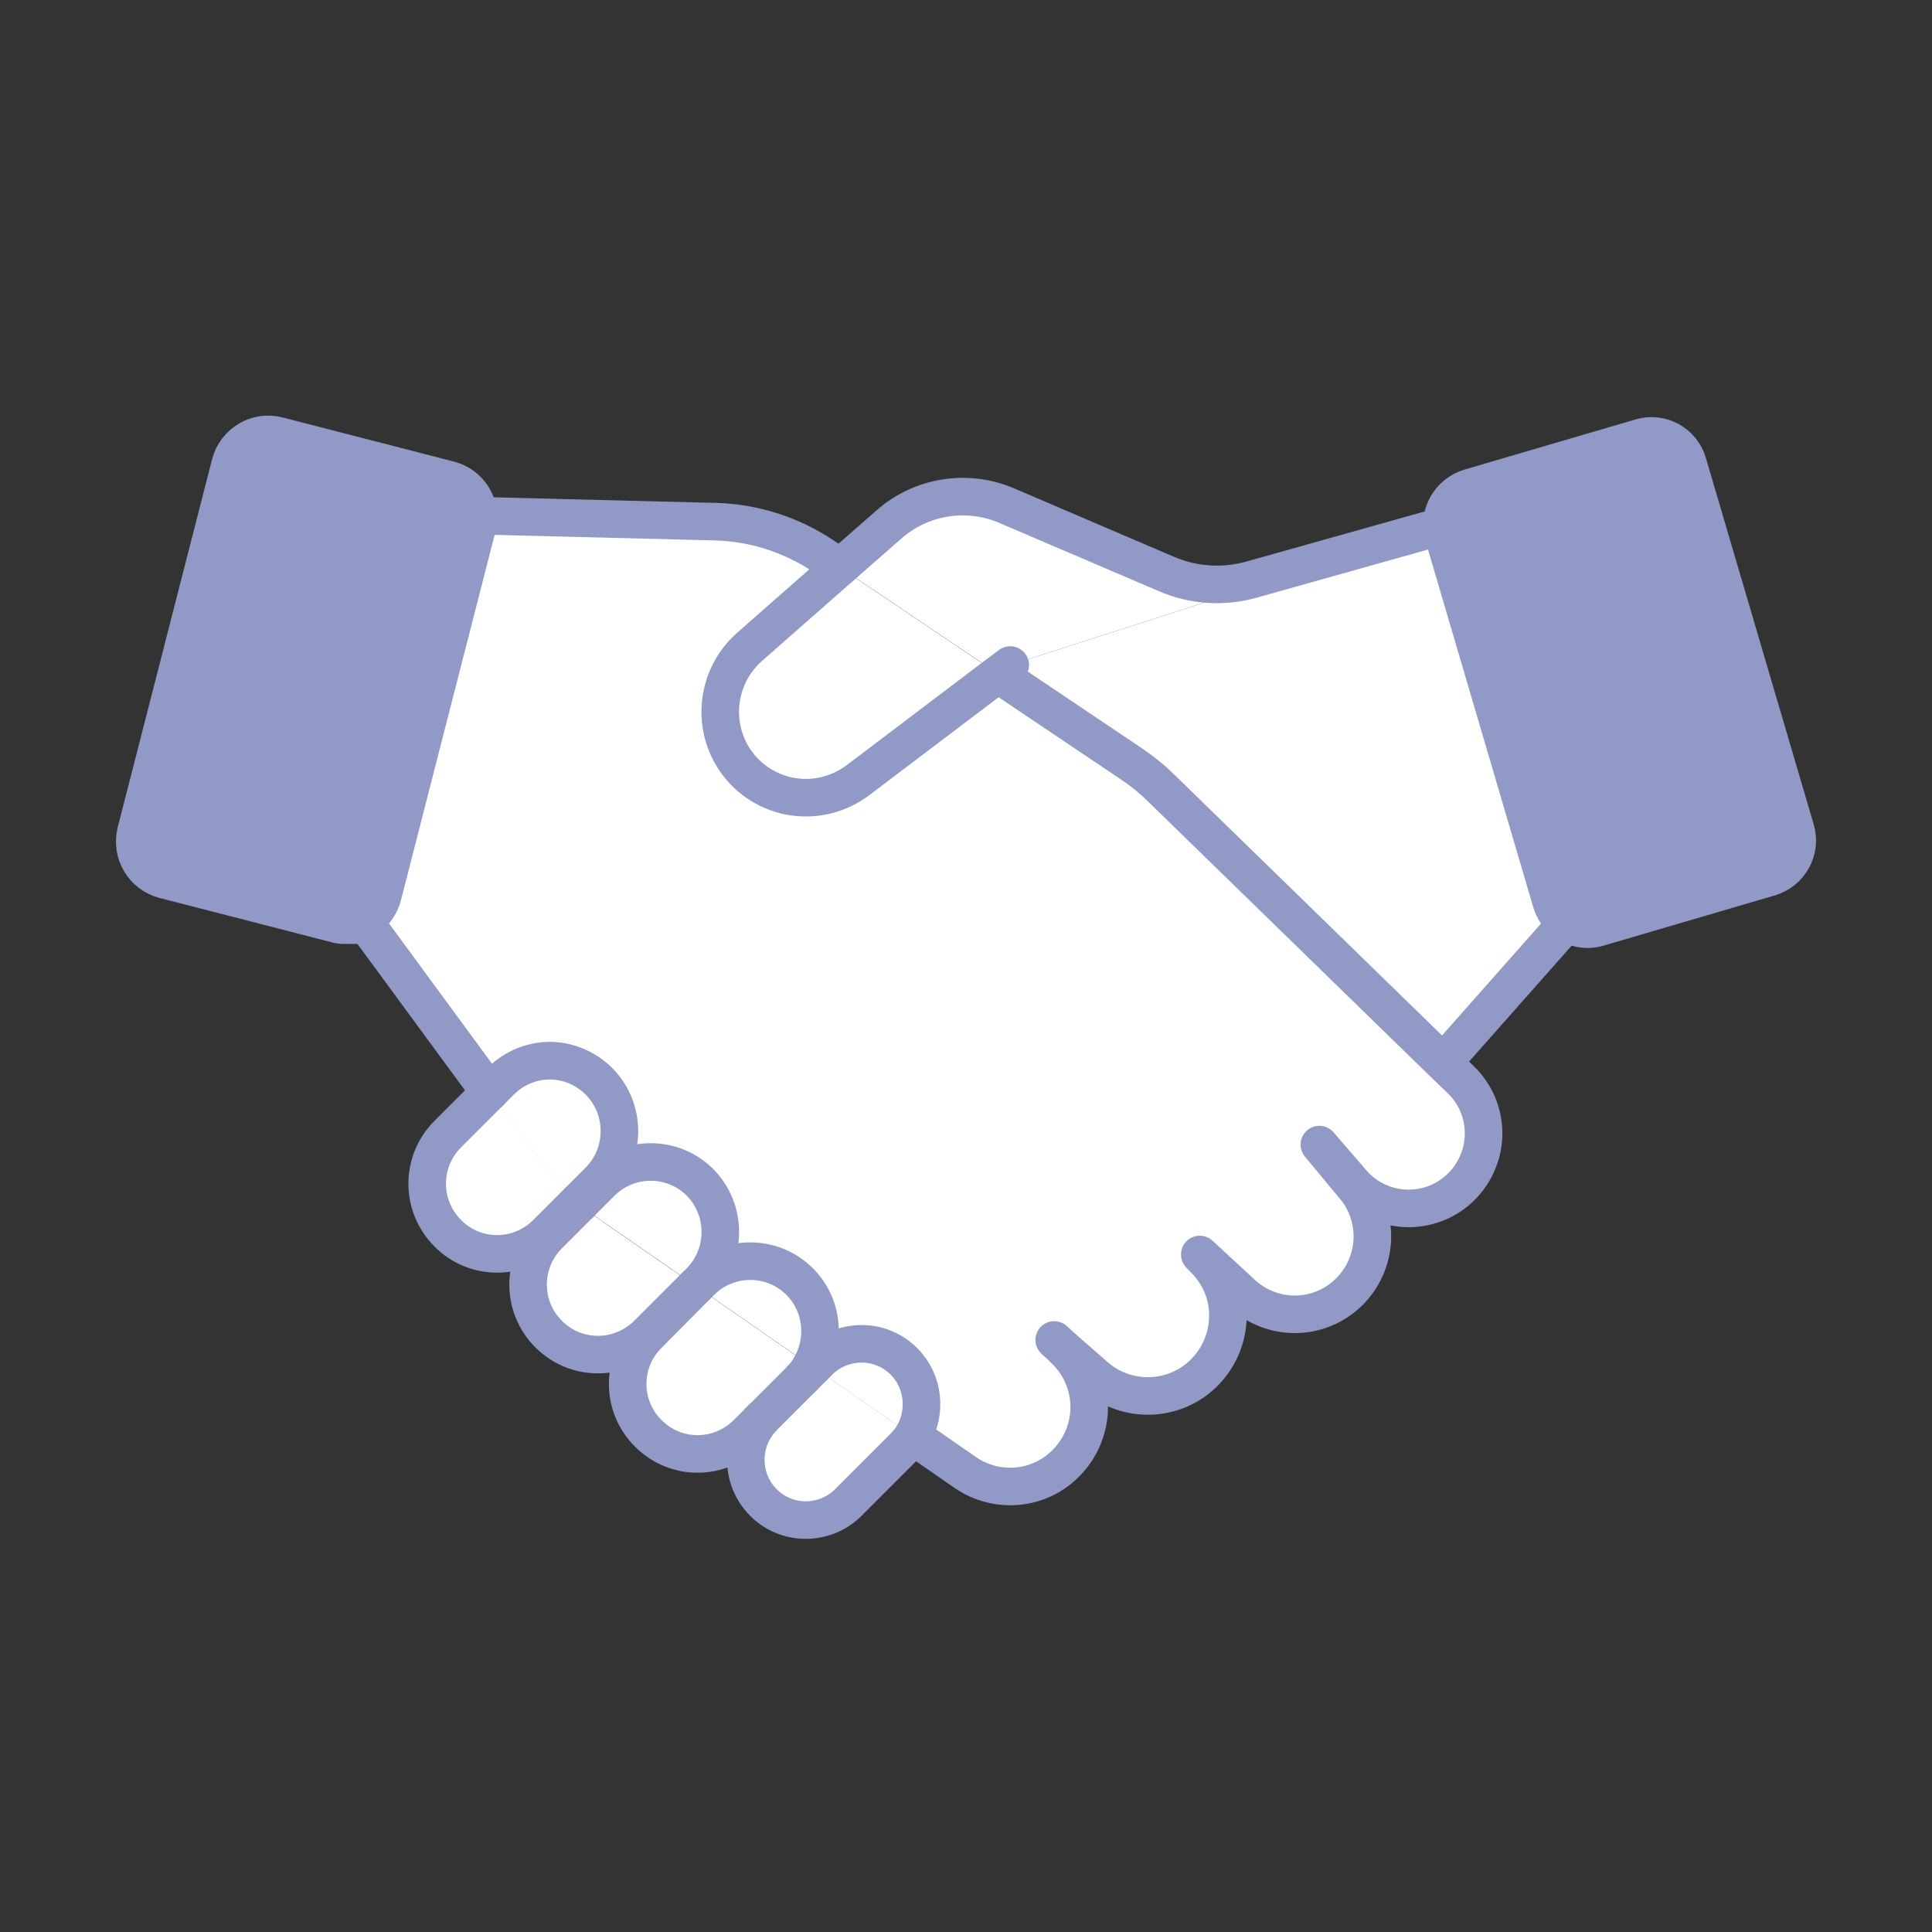
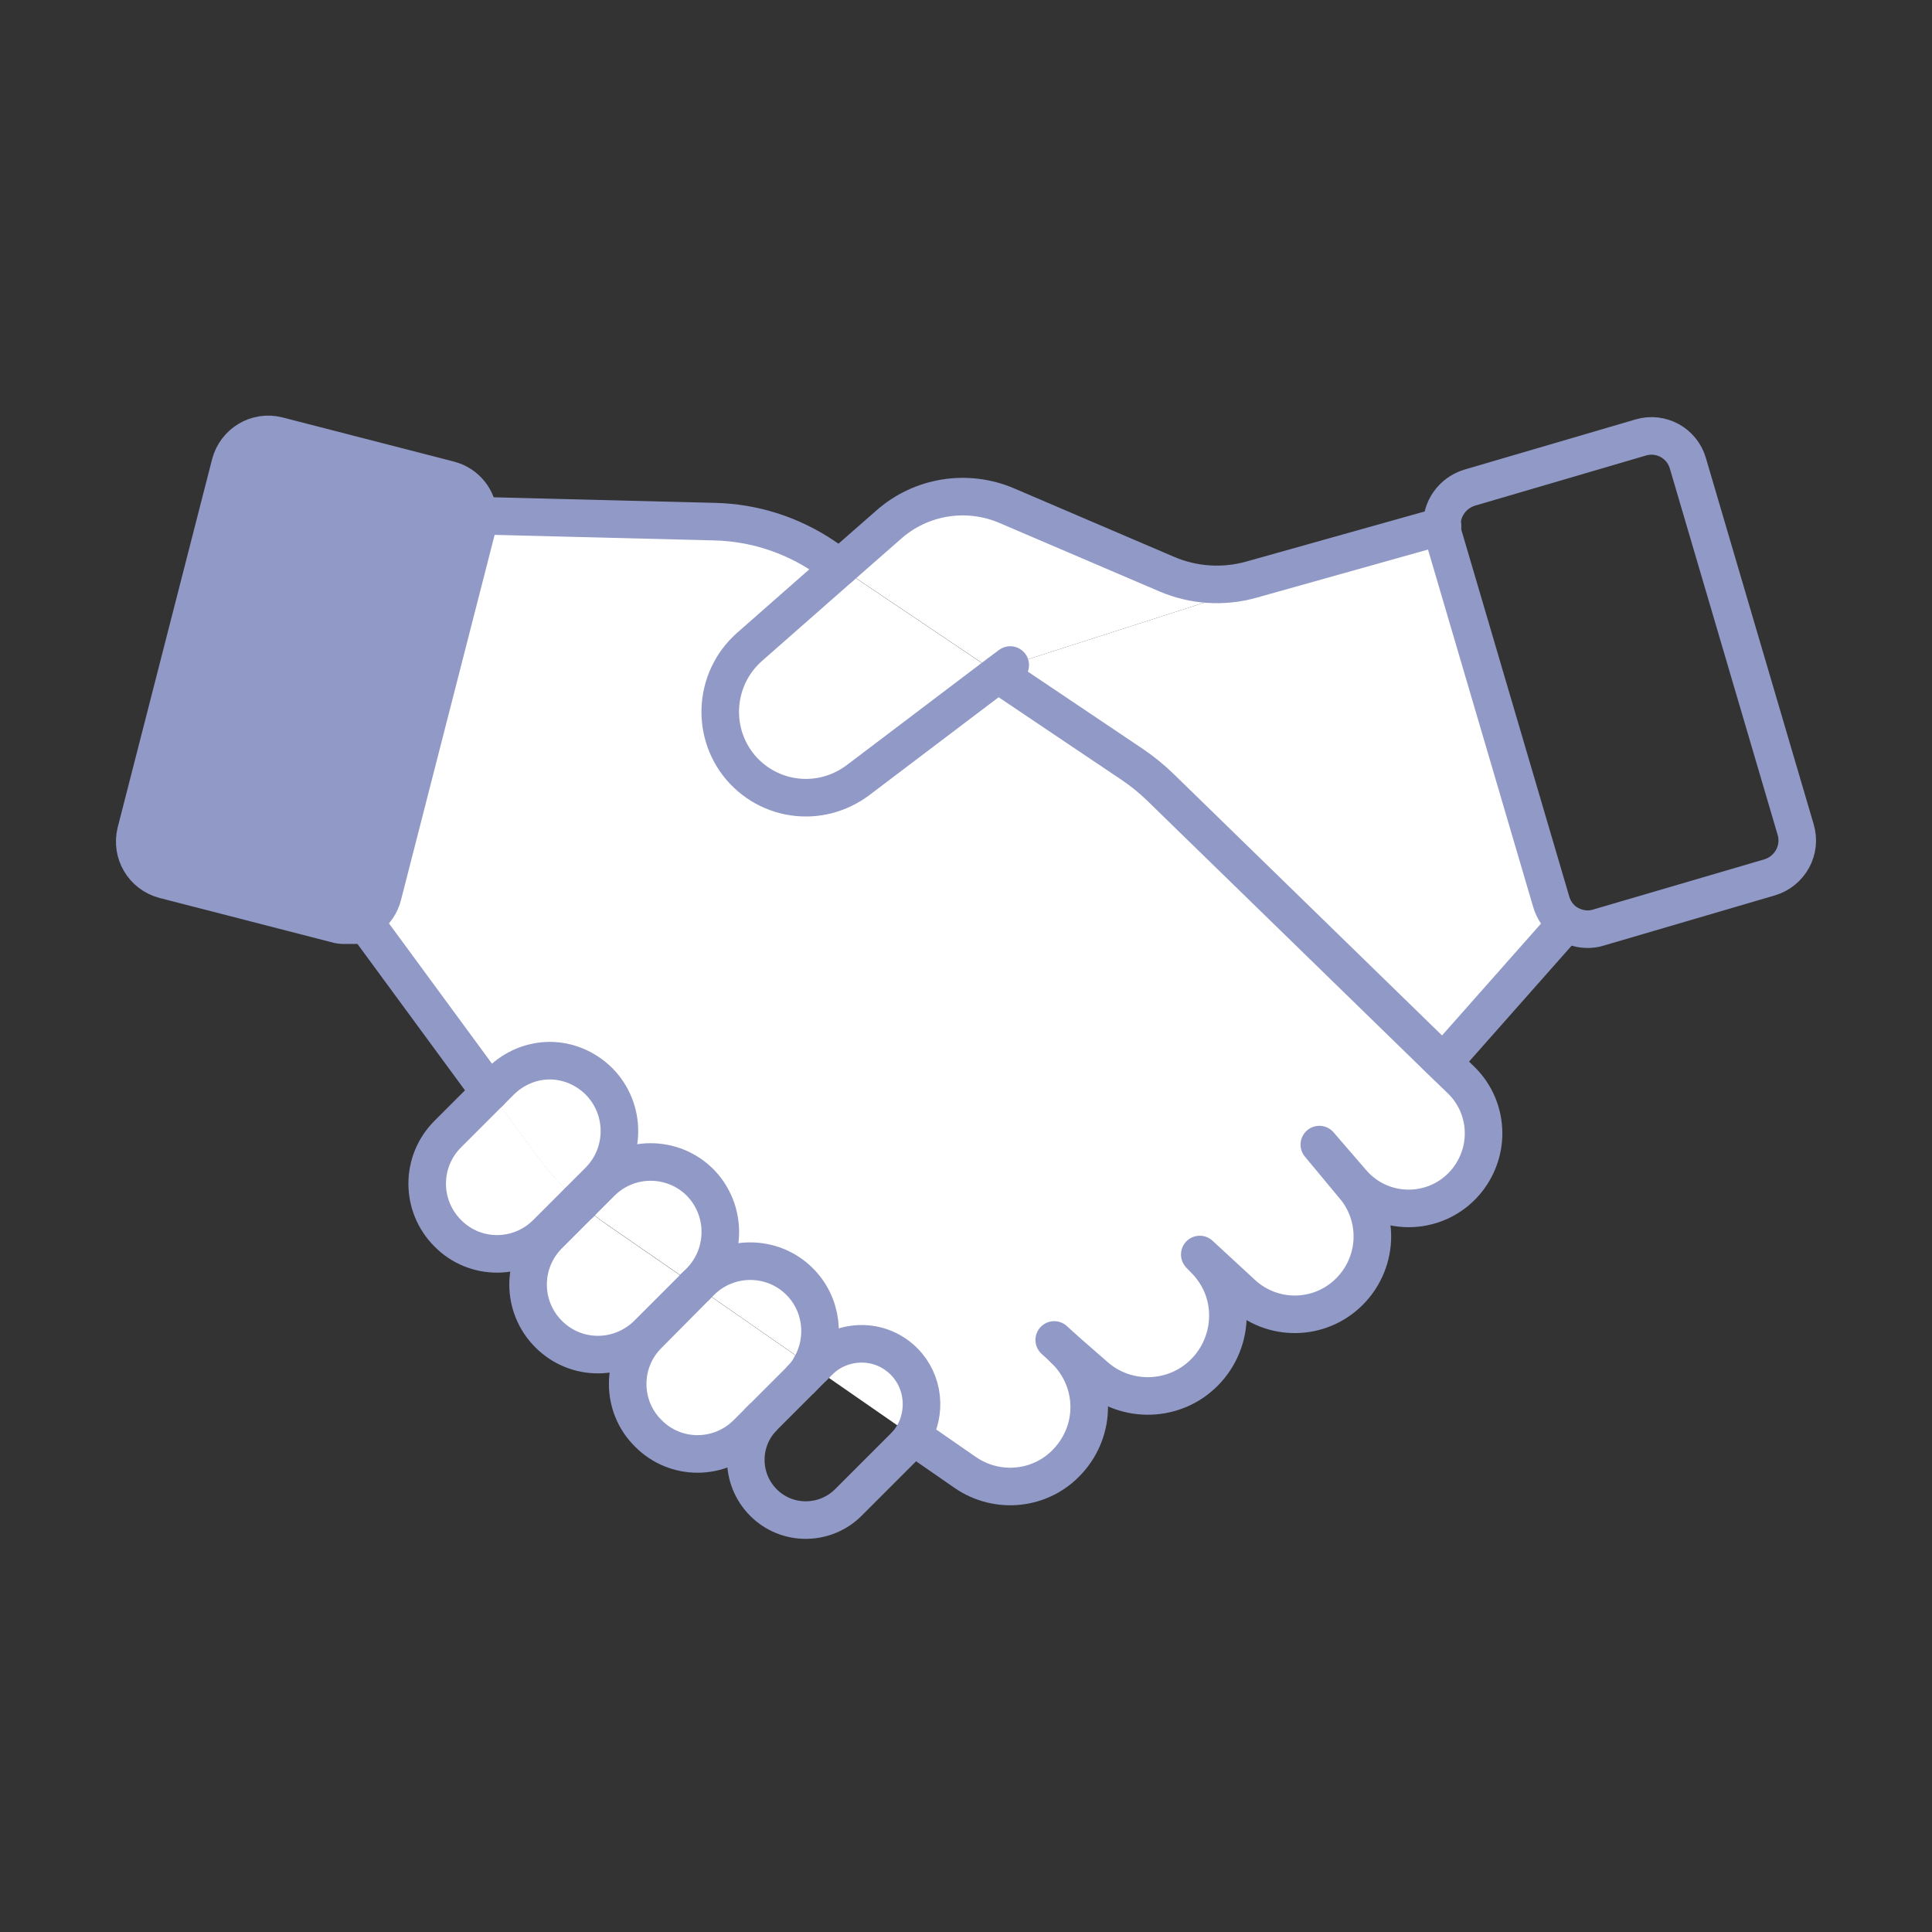
<svg xmlns="http://www.w3.org/2000/svg" id="_レイヤー_1" data-name="レイヤー 1" viewBox="0 0 90 90">
  <rect x="0" y="0" width="90" height="90" fill="#333333" stroke="none" />
  <defs>
    <style>
      .cls-1 {
        fill: #fff;
      }

      .cls-2, .cls-3, .cls-4 {
        fill: none;
        stroke: #9199c6;
        stroke-width: 1.75px;
      }

      .cls-2, .cls-4 {
        stroke-miterlimit: 10;
      }

      .cls-3 {
        stroke-linejoin: round;
      }

      .cls-3, .cls-4 {
        stroke-linecap: round;
      }

      .cls-5 {
        fill: #9199c6;
      }
    </style>
  </defs>
  <g>
-     <path class="cls-5" d="M67.17,24.5c-.03-.78.48-1.53,1.28-1.78l7.98-2.34c.94-.28,1.93.26,2.2,1.21l5.02,17.06c.28.94-.26,1.93-1.21,2.22l-7.98,2.34c-.55.17-1.12.04-1.56-.27-.3-.23-.53-.55-.64-.94l-5.02-17.06c-.04-.14-.06-.28-.07-.43h0Z" />
-     <path class="cls-1" d="M54.34,26.75c1.25.54,2.66.63,3.96.26l8.87-2.49-20.12,6.46-.55.41-7.37-4.96,2.27-1.99c1.51-1.34,3.65-1.68,5.51-.88l7.43,3.18Z" />
+     <path class="cls-1" d="M54.34,26.75c1.25.54,2.66.63,3.96.26l8.87-2.49-20.12,6.46-.55.41-7.37-4.96,2.27-1.99c1.51-1.34,3.65-1.68,5.51-.88Z" />
    <path class="cls-1" d="M47.05,30.98l20.12-6.46c.01.14.03.28.07.43l5.02,17.06c.11.38.34.71.64.94l-.26.44-5.38,6.08-.03.03-13.18-12.84c-.41-.4-.87-.77-1.35-1.09l-6.19-4.16.55-.41Z" />
    <path class="cls-1" d="M46.5,31.39l-6.55,4.96c-.72.54-1.56.81-2.42.81-1.07,0-2.12-.43-2.9-1.25-1.55-1.65-1.43-4.26.27-5.77l4.22-3.71,7.37,4.96Z" />
    <path class="cls-1" d="M40.13,62.6c.71,0,1.42.27,1.97.82.94.94,1.07,2.39.41,3.47l-4.63-3.21.26-.26c.54-.55,1.26-.82,1.99-.82Z" />
-     <path class="cls-1" d="M35.56,69.99c-1.09-1.09-1.09-2.87,0-3.98l1.69-1.69.64-.64,4.63,3.21c-.11.18-.26.36-.41.51l-2.59,2.59c-1.09,1.09-2.87,1.09-3.96,0Z" />
    <path class="cls-1" d="M32.43,59.92l5.34,3.71c-.13.26-.31.48-.53.7l-1.69,1.69-.77.77c-1.28,1.28-3.34,1.28-4.6,0-1.28-1.26-1.28-3.34,0-4.6l2.24-2.26Z" />
    <path class="cls-1" d="M37.78,63.63l-5.34-3.71.21-.21c.64-.64,1.46-.95,2.3-.95s1.66.31,2.3.95c1.05,1.07,1.22,2.69.53,3.92Z" />
    <path class="cls-1" d="M32.4,59.91l-2.24,2.24c-1.28,1.26-3.34,1.26-4.6,0s-1.28-3.34,0-4.62l1.46-1.46c.43.37.87.72,1.34,1.04l4.05,2.8Z" />
    <path class="cls-1" d="M32.62,55.07c1.26,1.28,1.26,3.34,0,4.62l-.21.21-4.05-2.8c-.47-.31-.91-.67-1.34-1.04l.99-.99c.64-.64,1.46-.95,2.3-.95s1.66.31,2.3.95Z" />
    <path class="cls-1" d="M27.93,50.37c1.26,1.28,1.26,3.34,0,4.62l-.99.99c-.71-.64-1.36-1.35-1.93-2.13l-2.19-2.97.51-.51c.64-.64,1.46-.97,2.3-.97s1.66.33,2.3.97Z" />
    <path class="cls-1" d="M32.62,59.69c1.26-1.28,1.26-3.34,0-4.62-.64-.64-1.48-.95-2.3-.95s-1.66.31-2.3.95l-.99.99-.09-.09.99-.99c1.26-1.28,1.26-3.34,0-4.62-.64-.64-1.48-.97-2.3-.97s-1.66.33-2.3.97l-.51.51-5.43-7.39-1.31-.4c.81,0,1.55-.54,1.76-1.36l4.4-17.16c.04-.17.06-.36.06-.51l.26-.03,10.71.27c1.83.04,3.61.61,5.11,1.63l.74.5-4.22,3.71c-1.7,1.51-1.82,4.12-.27,5.77.78.82,1.83,1.25,2.9,1.25.85,0,1.69-.27,2.42-.81l6.55-4.96,6.19,4.16c.48.33.94.7,1.35,1.09l13.18,12.84.81.78c.71.68,1.07,1.59,1.07,2.51,0,.81-.28,1.62-.84,2.27-1.39,1.63-3.91,1.63-5.3,0l-1.51-1.75,1.62,1.95c.57.67.85,1.51.85,2.33,0,.92-.36,1.86-1.07,2.57-1.38,1.38-3.59,1.41-5.02.07l-1.95-1.8.3.31c.67.72,1.01,1.63,1.01,2.54s-.37,1.9-1.08,2.63c-1.38,1.41-3.64,1.49-5.11.18l-1.43-1.25c.77.72,1.17,1.7,1.17,2.7,0,.9-.33,1.79-.98,2.5-1.24,1.36-3.28,1.59-4.8.54l-2.44-1.69c.65-1.08.53-2.53-.41-3.47-.55-.55-1.26-.82-1.97-.82s-1.45.27-1.99.82l-.26.26-.11-.06c.7-1.24.53-2.86-.53-3.92-.64-.64-1.48-.95-2.3-.95s-1.66.31-2.3.95l-.21.21h-.03s.21-.23.21-.23Z" />
    <path class="cls-1" d="M26.94,55.98l-1.46,1.46c-1.28,1.28-3.34,1.28-4.6,0-1.28-1.28-1.28-3.34,0-4.62l1.95-1.95,2.19,2.97c.57.78,1.22,1.49,1.93,2.13Z" />
    <path class="cls-5" d="M22.3,24.06c0,.16-.01.34-.06.51l-4.4,17.16c-.21.82-.95,1.36-1.76,1.36-.14,0-.3-.01-.44-.06l-8-2.06c-.97-.26-1.55-1.24-1.31-2.22l4.4-17.16c.26-.97,1.24-1.55,2.2-1.31l8,2.06c.8.21,1.34.91,1.36,1.7Z" />
  </g>
  <g>
    <path class="cls-2" d="M16.08,43.1c-.14,0-.3-.01-.44-.06l-8-2.06c-.97-.26-1.55-1.24-1.31-2.22l4.4-17.16c.26-.97,1.24-1.55,2.2-1.31l8,2.06c.8.21,1.34.91,1.36,1.7,0,.16-.01.34-.06.51l-4.4,17.16c-.21.82-.95,1.36-1.76,1.36Z" />
    <path class="cls-2" d="M67.17,24.5c-.03-.78.48-1.53,1.28-1.78l7.98-2.34c.94-.28,1.93.26,2.2,1.21l5.02,17.06c.28.94-.26,1.93-1.21,2.22l-7.98,2.34c-.55.17-1.12.04-1.56-.27-.3-.23-.53-.55-.64-.94l-5.02-17.06c-.04-.14-.06-.28-.07-.43" />
    <path class="cls-3" d="M39.13,26.43l-.74-.5c-1.51-1.02-3.28-1.59-5.11-1.63l-10.71-.27" />
    <path class="cls-3" d="M49.11,62.42l.47.43,1.43,1.25c1.48,1.31,3.74,1.22,5.11-.18.71-.72,1.08-1.68,1.08-2.63s-.34-1.82-1.01-2.54l-.3-.31,1.95,1.8c1.42,1.34,3.64,1.31,5.02-.07.71-.71,1.07-1.65,1.07-2.57,0-.82-.28-1.66-.85-2.33l-1.62-1.95,1.51,1.75c1.39,1.63,3.91,1.63,5.3,0,.55-.65.84-1.46.84-2.27,0-.92-.36-1.83-1.07-2.51l-.81-.78-13.18-12.84c-.41-.4-.87-.77-1.35-1.09l-6.19-4.16" />
    <path class="cls-3" d="M42.52,66.9l2.44,1.69c1.52,1.05,3.57.82,4.8-.54.65-.71.98-1.61.98-2.5,0-.99-.4-1.97-1.17-2.7" />
    <line class="cls-3" x1="37.78" y1="63.63" x2="37.89" y2="63.68" />
    <line class="cls-3" x1="32.4" y1="59.91" x2="32.43" y2="59.92" />
    <path class="cls-3" d="M26.94,55.98l.09.09" />
    <line class="cls-3" x1="17.39" y1="43.5" x2="22.81" y2="50.88" />
    <path class="cls-4" d="M67.17,24.51l-8.87,2.49c-1.31.37-2.71.28-3.96-.26l-7.43-3.18c-1.86-.8-4.01-.45-5.51.88l-2.27,1.99-4.22,3.71c-1.7,1.51-1.82,4.12-.27,5.77.78.82,1.83,1.25,2.9,1.25.85,0,1.69-.27,2.42-.81l6.55-4.96.55-.41" />
    <line class="cls-4" x1="67.17" y1="24.5" x2="67.2" y2="24.5" />
-     <line class="cls-2" x1="67.17" y1="24.51" x2="67.17" y2="24.5" />
    <line class="cls-4" x1="67.26" y1="49.46" x2="72.64" y2="43.38" />
    <path class="cls-2" d="M22.81,50.88l-1.95,1.95c-1.28,1.28-1.28,3.34,0,4.62,1.26,1.28,3.32,1.28,4.6,0l1.46-1.46.99-.99c1.26-1.28,1.26-3.34,0-4.62-.64-.64-1.48-.97-2.3-.97s-1.66.33-2.3.97l-.51.51Z" />
    <path class="cls-2" d="M27.02,56.07l-1.46,1.46c-1.28,1.28-1.28,3.34,0,4.62s3.32,1.26,4.6,0l2.24-2.24.21-.21c1.26-1.28,1.26-3.34,0-4.62-.64-.64-1.48-.95-2.3-.95s-1.66.31-2.3.95l-.99.99Z" />
    <path class="cls-2" d="M37.25,64.32c.21-.21.4-.44.53-.7.7-1.24.53-2.86-.53-3.92-.64-.64-1.48-.95-2.3-.95s-1.66.31-2.3.95l-.21.21-2.24,2.26c-1.28,1.26-1.28,3.34,0,4.6,1.26,1.28,3.32,1.28,4.6,0l.77-.77" />
    <path class="cls-2" d="M35.56,66.01c-1.09,1.11-1.09,2.88,0,3.98s2.87,1.09,3.96,0l2.59-2.59c.16-.16.3-.33.41-.51.65-1.08.53-2.53-.41-3.47-.55-.55-1.26-.82-1.97-.82s-1.45.27-1.99.82l-.26.26-.64.64-1.69,1.69Z" />
  </g>
</svg>